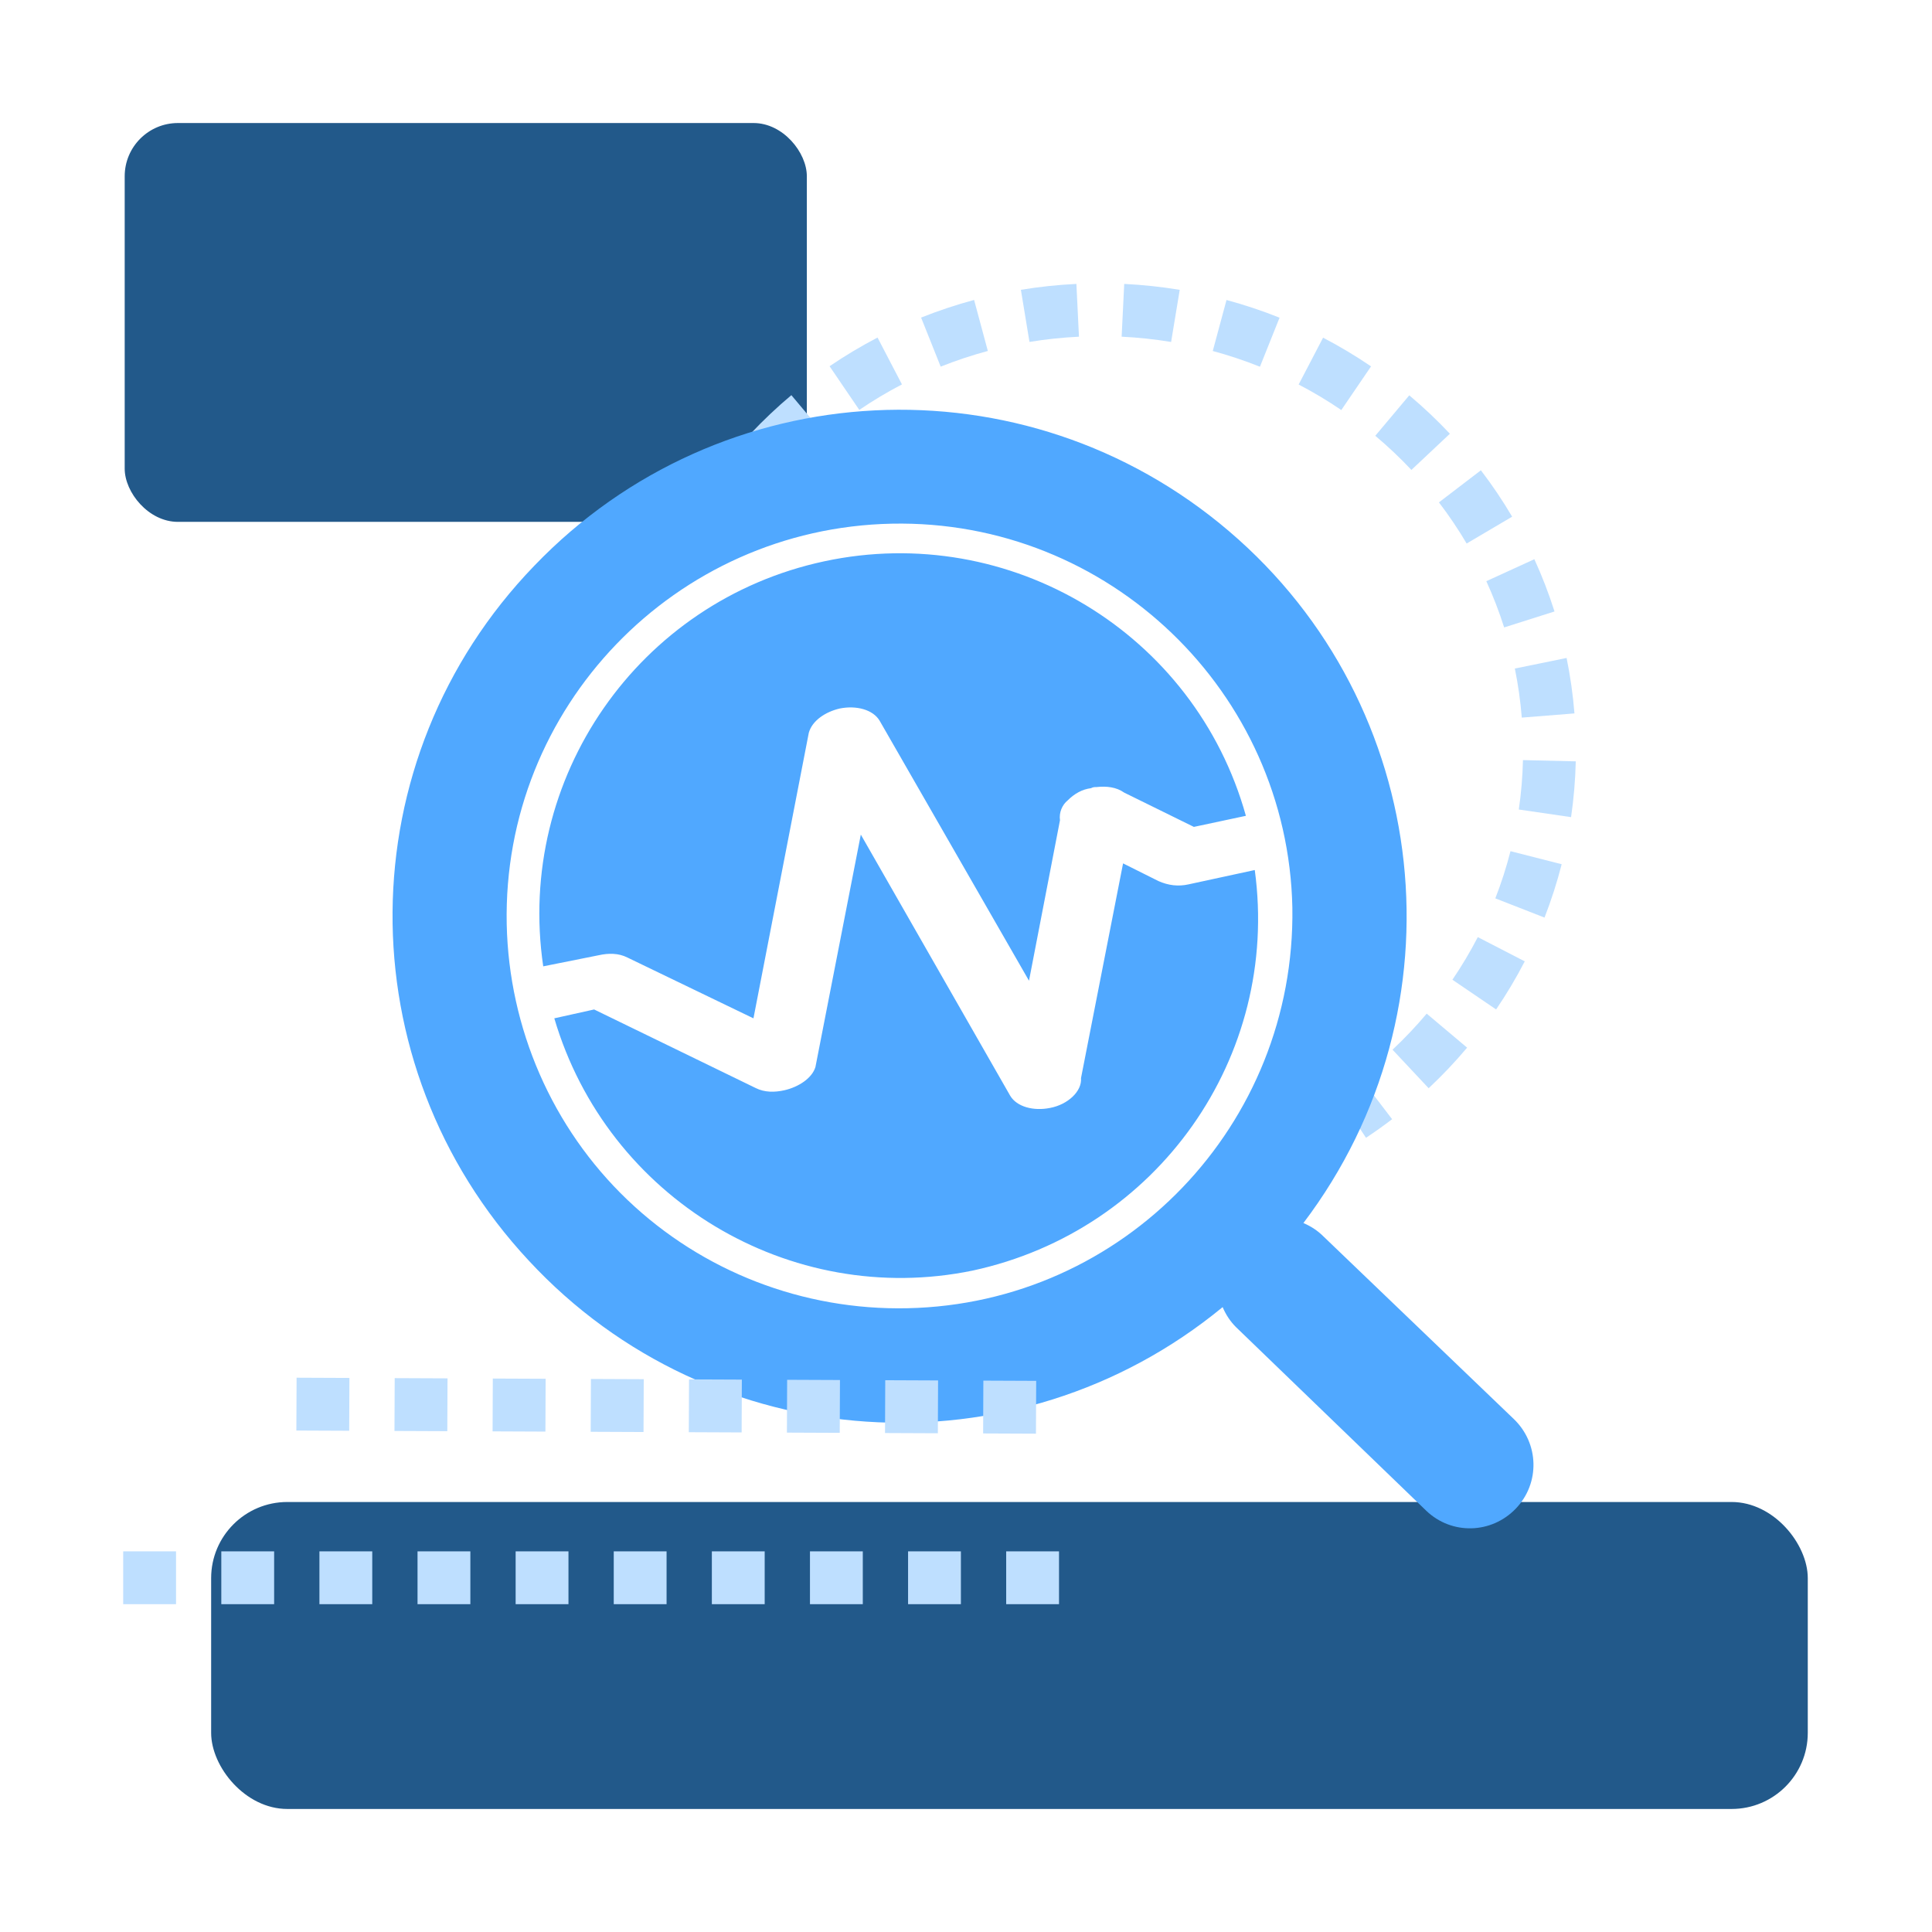
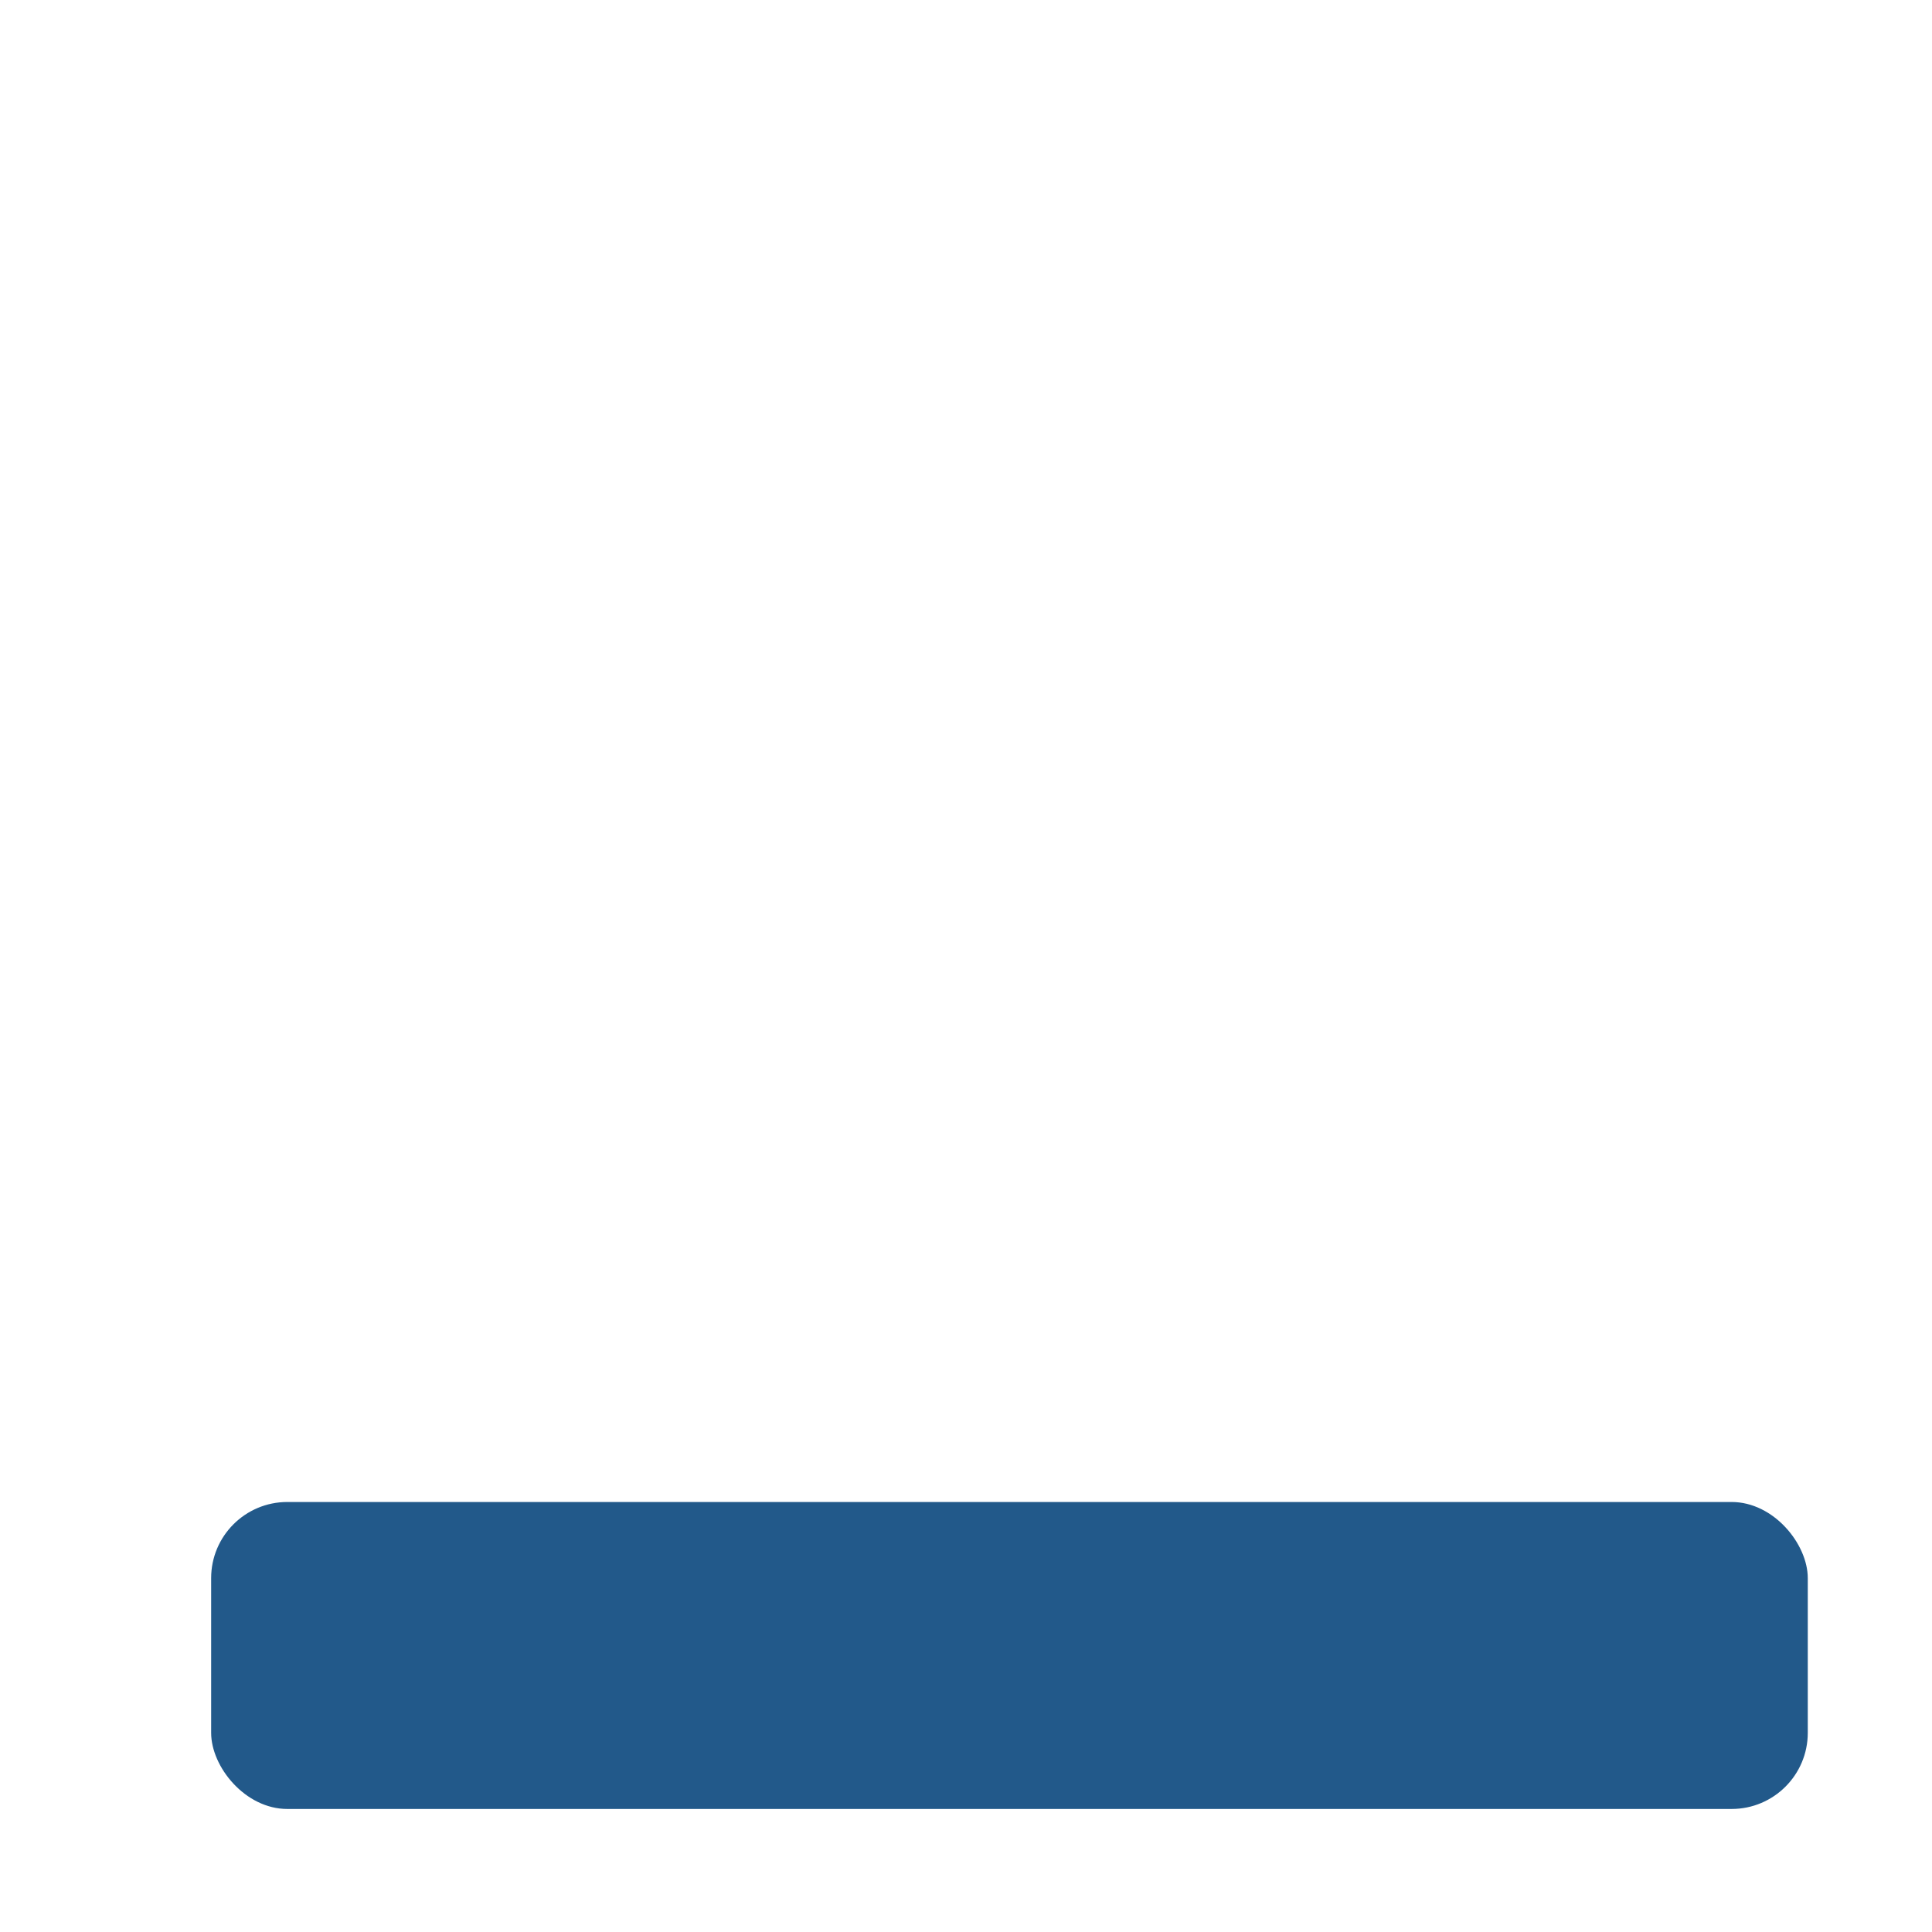
<svg xmlns="http://www.w3.org/2000/svg" id="_图层_1" data-name="图层 1" viewBox="0 0 1024 1024">
  <defs>
    <style>
      .cls-1 {
        fill: #bedfff;
      }

      .cls-2 {
        fill: #22598a;
      }

      .cls-3 {
        fill: #50a8ff;
      }
    </style>
  </defs>
-   <rect class="cls-2" x="66.09" y="65.21" width="361.55" height="211.39" rx="28.22" ry="28.22" />
-   <path class="cls-1" d="M724.01,603.05l-15.46-23.34c4.18-2.77,8.31-5.71,12.3-8.76l17,22.25c-4.48,3.42-9.14,6.74-13.83,9.85Zm33.21-26.26l-19.15-20.43c6.4-6,12.49-12.42,18.11-19.11l21.42,18.03c-6.33,7.52-13.19,14.76-20.39,21.51Zm35.74-41.77l-23.15-15.74c4.93-7.25,9.45-14.85,13.46-22.59l24.88,12.85c-4.51,8.74-9.62,17.32-15.18,25.49Zm25.67-48.68l-26.08-10.19c3.18-8.14,5.88-16.55,8.04-25.01l27.13,6.92c-2.44,9.56-5.5,19.07-9.09,28.27Zm14.08-53.24l-27.71-4.04c1.26-8.62,2-17.43,2.2-26.19l27.99,.66c-.23,9.88-1.07,19.83-2.49,29.57Zm-26.13-52.76c-.7-8.72-1.94-17.47-3.68-26l27.43-5.61c1.97,9.65,3.38,19.54,4.16,29.39l-27.91,2.23Zm-9.35-47.79c-2.64-8.32-5.82-16.56-9.45-24.51l25.46-11.65c4.11,8.98,7.7,18.3,10.68,27.7l-26.69,8.46Zm-19.88-44.48c-4.43-7.51-9.37-14.85-14.69-21.8l22.24-17.01c6,7.84,11.57,16.12,16.57,24.59l-24.12,14.22Zm-29.29-39.01c-5.99-6.37-12.42-12.46-19.13-18.09l18.01-21.44c7.55,6.34,14.79,13.19,21.53,20.36l-20.4,19.18Zm-329.77-.09l-20.39-19.19c6.74-7.16,13.99-14.01,21.54-20.34l18,21.45c-6.71,5.63-13.16,11.72-19.14,18.08Zm292.63-31.64c-7.23-4.93-14.84-9.48-22.61-13.53l12.95-24.83c8.73,4.56,17.29,9.67,25.42,15.22l-15.76,23.14Zm-255.48-.07l-15.75-23.15c8.14-5.54,16.69-10.65,25.42-15.2l12.94,24.83c-7.76,4.04-15.37,8.59-22.61,13.52Zm212.35-22.89c-8.13-3.25-16.54-6.06-25-8.34l7.29-27.03c9.51,2.57,18.97,5.72,28.11,9.38l-10.4,26Zm-169.21-.04l-10.38-26c9.13-3.65,18.58-6.79,28.09-9.36l7.28,27.04c-8.46,2.28-16.86,5.08-24.99,8.32Zm122.13-13.09c-8.62-1.42-17.44-2.36-26.22-2.79l1.37-27.97c9.85,.48,19.75,1.54,29.42,3.14l-4.57,27.62Zm-75.07-.01l-4.55-27.63c9.68-1.6,19.58-2.65,29.42-3.12l1.36,27.97c-8.78,.43-17.6,1.36-26.23,2.78Z" />
  <rect class="cls-2" x="111.91" y="796.09" width="846.25" height="162.7" rx="40.36" ry="40.36" />
-   <path class="cls-3" d="M293.79,539.73l21.11-4.69,85.63,41.64c4.69,2.35,9.97,2.35,15.25,1.17,7.62-1.76,14.66-6.45,16.42-12.32l24.05-123.17,79.18,138.42c3.52,5.87,12.32,8.21,21.11,6.45,9.38-1.76,17.01-8.8,16.42-15.84l22.29-113.78,18.77,9.38c5.28,2.35,10.56,2.93,15.84,1.76l35.19-7.62c13.49,99.12-51.61,191.2-149.56,212.31-96.77,19.94-193.55-38.12-221.7-133.72h0Zm-5.87-27.57c-14.66-99.71,50.44-193.55,148.97-214.66,98.53-21.11,196.48,38.12,223.46,134.9l-27.57,5.87-36.95-18.18c-4.11-2.93-9.38-3.52-14.66-2.93-1.17,0-1.76,0-2.93,.59-4.69,.59-8.8,2.93-12.32,6.45-2.93,2.35-4.69,6.45-4.11,10.56l-16.42,85.04-79.18-137.83c-3.52-5.87-12.32-8.21-21.11-6.45-7.62,1.76-14.66,6.45-16.42,12.9l-29.33,151.32-66.86-32.26c-4.69-2.35-9.97-2.35-15.25-1.17l-29.33,5.87h0Zm514.36,239.88c13.49,12.9,14.08,34.02,1.17,47.51-12.9,13.49-34.02,14.08-47.51,1.17l-100.88-97.36c-2.93-2.93-5.28-6.45-7.04-10.56-109.68,90.32-270.97,79.76-367.74-24.63-97.36-104.4-96.19-265.69,2.93-368.33,98.53-102.64,259.82-110.85,368.33-18.18,107.92,92.08,125.51,252.78,39.3,366.57,4.11,1.76,7.62,4.11,10.56,7.04l100.88,96.77h0Zm-321.4-58.65c114.95-2.35,205.86-97.36,204.1-212.31-2.35-114.37-97.36-205.86-212.31-203.52-114.95,2.35-206.45,97.36-204.1,212.31,1.17,55.13,24.05,107.92,63.93,146.04,39.88,38.12,93.25,58.65,148.39,57.48Z" />
-   <path class="cls-1" d="M561.3,850.25h-28v-28h28v28Zm-52,0h-28v-28h28v28Zm-52,0h-28v-28h28v28Zm-52,0h-28v-28h28v28Zm-52,0h-28v-28h28v28Zm-52,0h-28v-28h28v28Zm-52,0h-28v-28h28v28Zm-52,0h-28v-28h28v28Zm-52,0h-28v-28h28v28Zm-52,0h-28v-28h28v28Z" />
-   <path class="cls-1" d="M549.08,759.88l-28-.12,.12-28,28,.12-.12,28Zm-52-.22l-28-.12,.12-28,28,.12-.12,28Zm-52-.22l-28-.12,.12-28,28,.12-.12,28Zm-52-.22l-28-.12,.12-28,28,.12-.12,28Zm-52-.22l-28-.12,.12-28,28,.12-.12,28Zm-52-.22l-28-.12,.12-28,28,.12-.12,28Zm-52-.22l-28-.12,.12-28,28,.12-.12,28Zm-52-.22l-28-.12,.12-28,28,.12-.12,28Z" />
</svg>